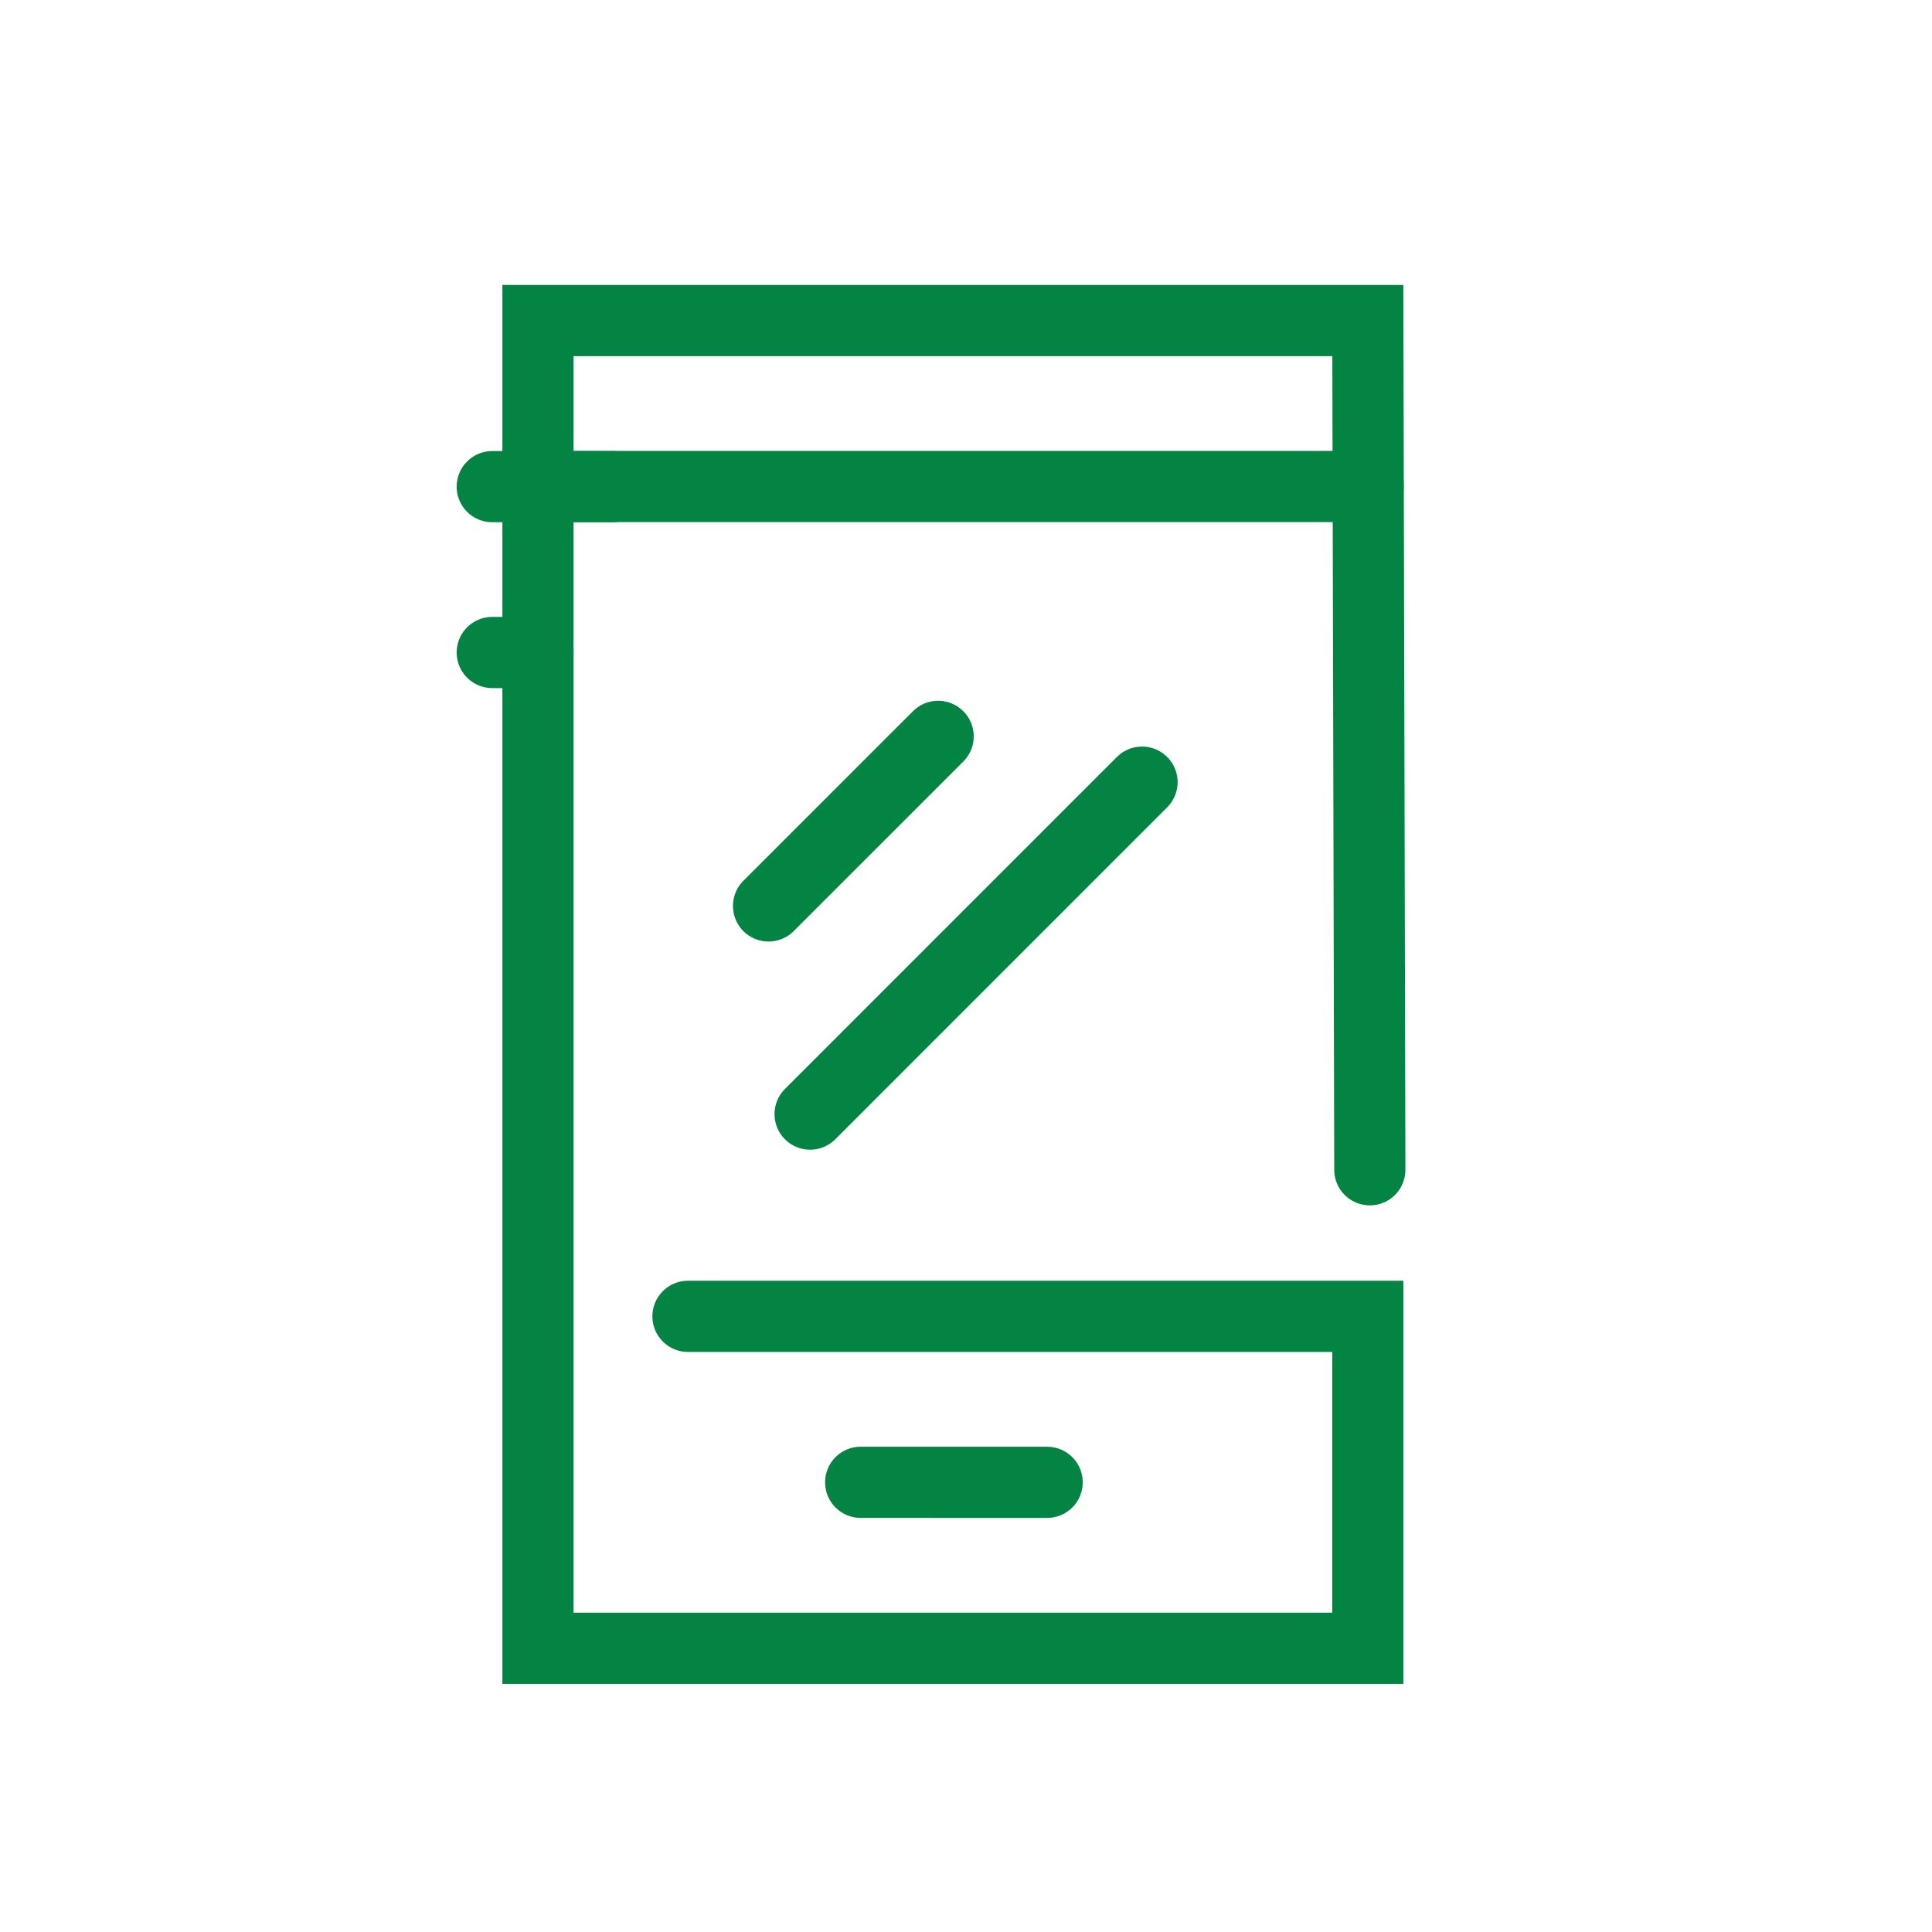
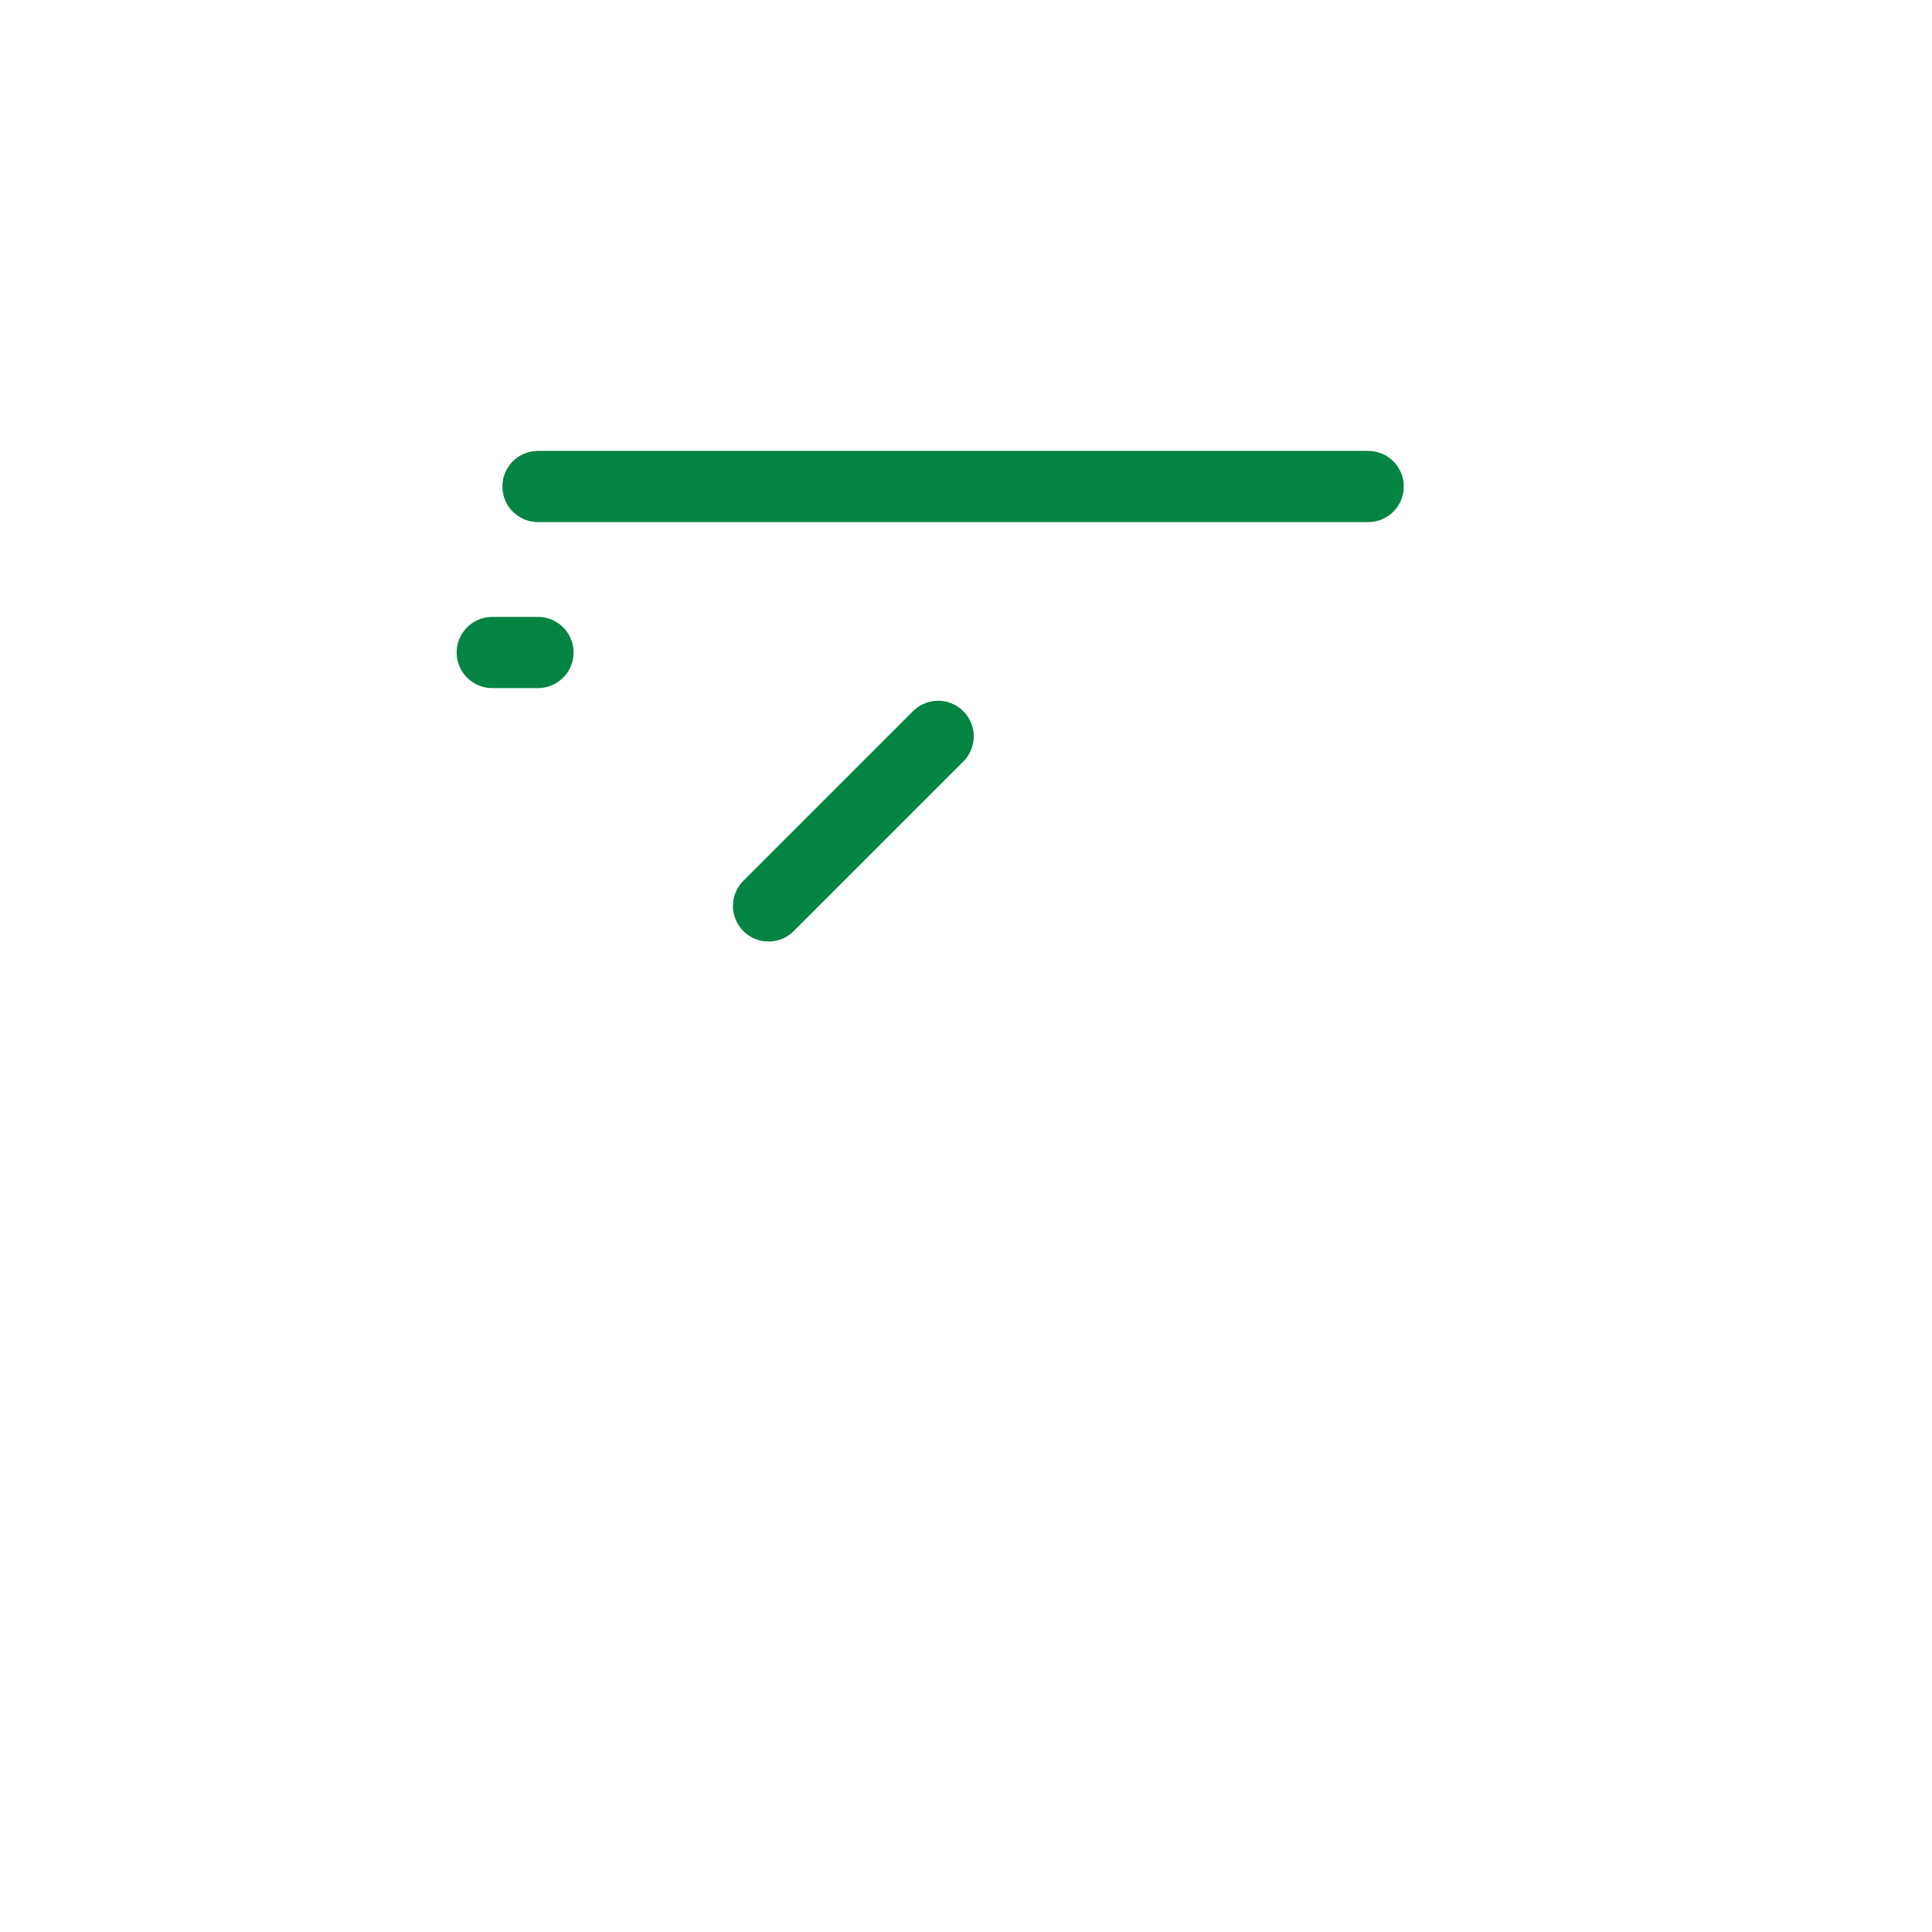
<svg xmlns="http://www.w3.org/2000/svg" id="Layer_1" data-name="Layer 1" width="95" height="95" viewBox="0 0 95 95">
  <defs>
    <style>.cls-1,.cls-2{fill:none;stroke:#038442;stroke-linecap:round;stroke-miterlimit:10;stroke-width:3.5px;}.cls-2{fill-rule:evenodd;}</style>
  </defs>
-   <line class="cls-1" x1="42.321" y1="72.888" x2="51.49" y2="72.889" />
-   <polyline class="cls-2" points="33.829 64.727 67.259 64.727 67.259 81.049 26.453 81.049 26.453 15.762 67.259 15.762 67.357 57.52" />
  <line class="cls-1" x1="26.453" y1="23.922" x2="67.276" y2="23.922" />
-   <line class="cls-1" x1="56.156" y1="38.46" x2="39.835" y2="54.783" />
  <line class="cls-1" x1="46.13" y1="36.208" x2="37.791" y2="44.547" />
  <line class="cls-1" x1="26.453" y1="32.084" x2="24.205" y2="32.084" />
-   <line class="cls-1" x1="30.106" y1="23.929" x2="24.205" y2="23.929" />
</svg>